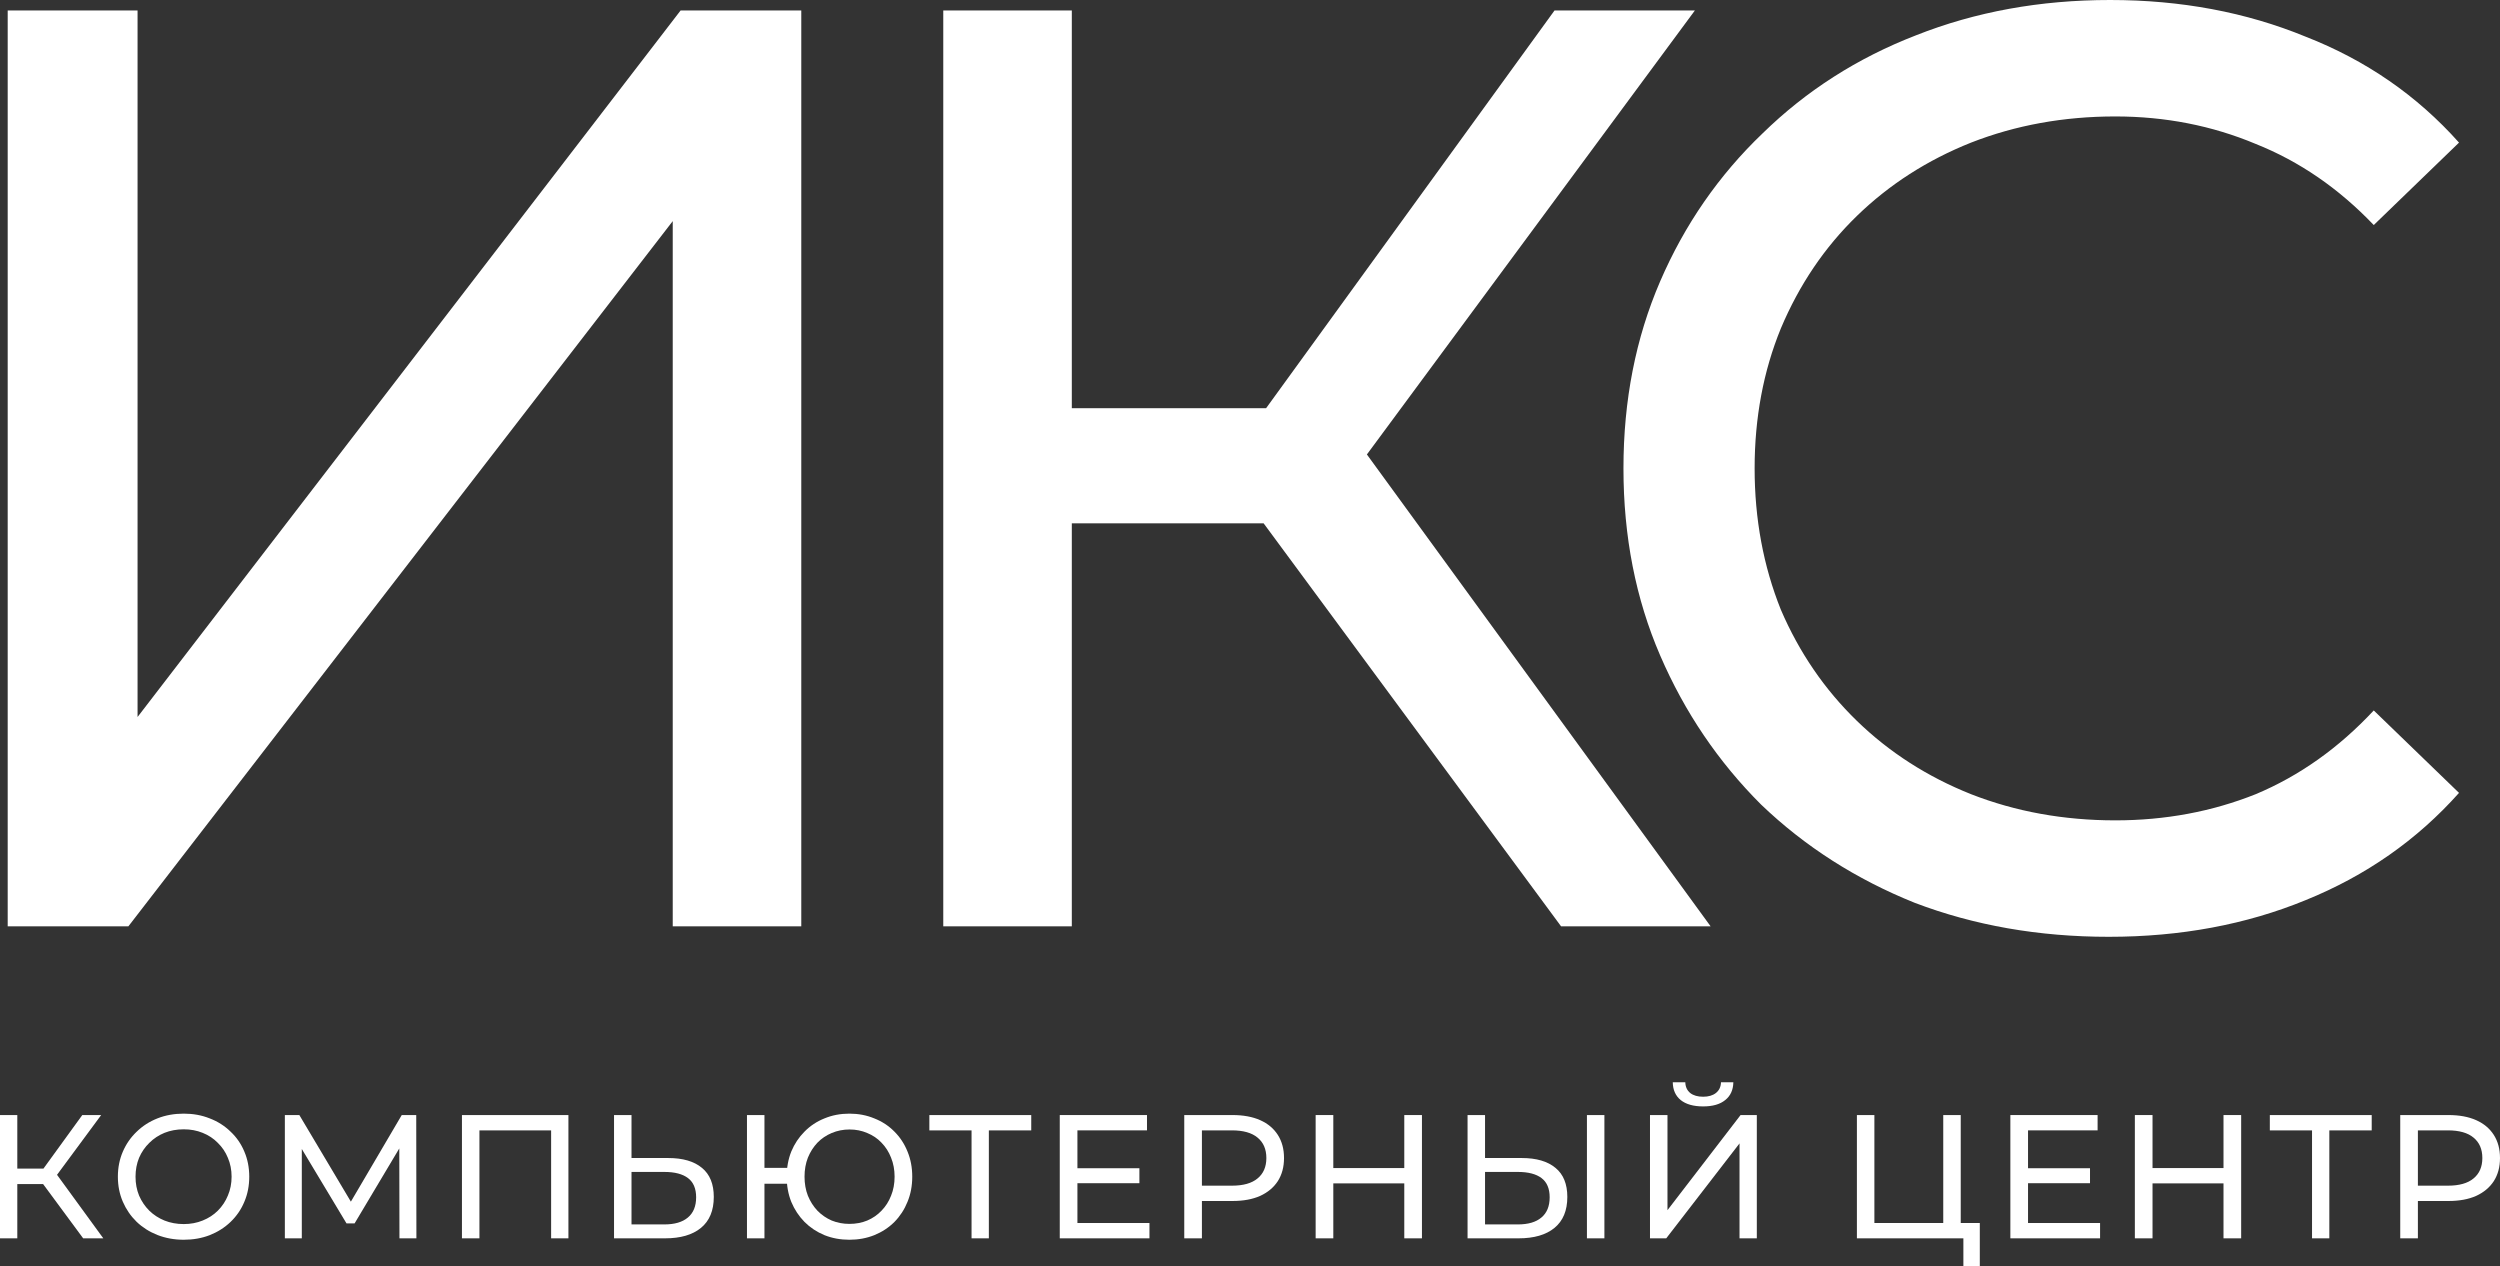
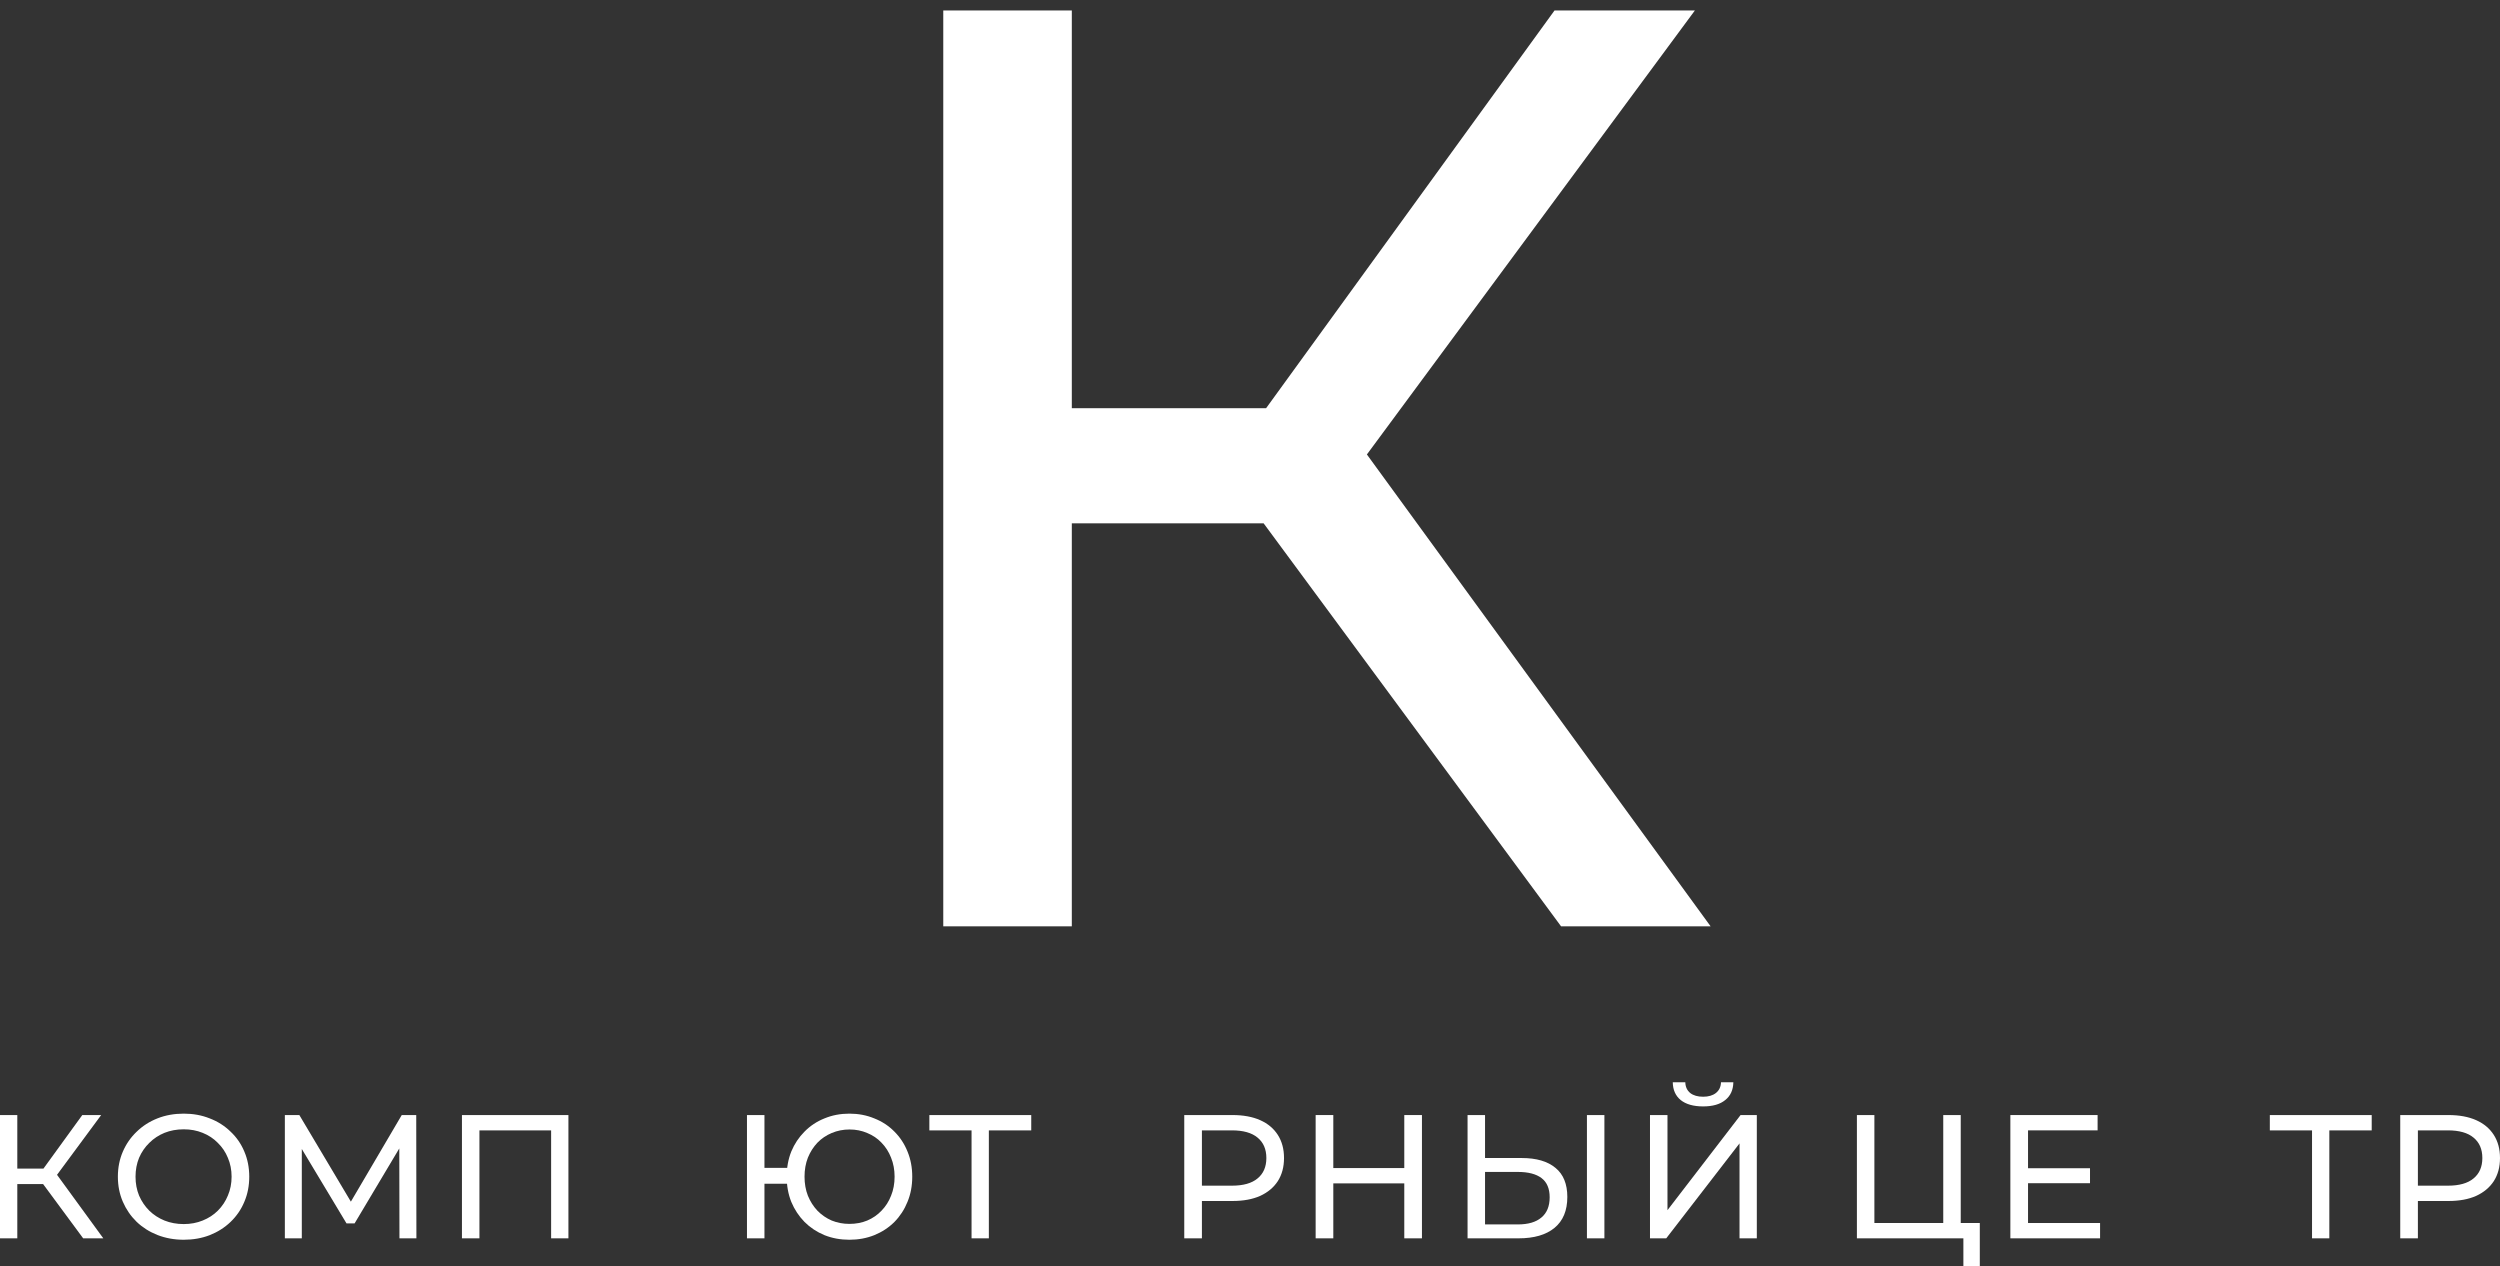
<svg xmlns="http://www.w3.org/2000/svg" width="306" height="155" viewBox="0 0 306 155" fill="none">
  <rect x="0" y="0" width="306" height="155" fill="#333333" stroke="none" />
-   <path d="M0.942 113.384V1.281H16.837V87.76L83.306 1.281H98.077V113.384H82.343V27.065L15.713 113.384H0.942Z" fill="white" />
  <path d="M191.077 113.384L150.296 58.133L163.301 50.126L209.38 113.384H191.077ZM115.456 113.384V1.281H131.19V113.384H115.456ZM126.374 64.058V49.966H162.819V64.058H126.374ZM164.746 59.094L149.975 56.852L190.274 1.281H207.454L164.746 59.094Z" fill="white" />
-   <path d="M258.116 114.665C249.553 114.665 241.632 113.277 234.354 110.501C227.183 107.618 220.921 103.615 215.569 98.49C210.324 93.258 206.203 87.173 203.206 80.233C200.209 73.294 198.711 65.66 198.711 57.332C198.711 49.005 200.209 41.371 203.206 34.431C206.203 27.492 210.378 21.46 215.73 16.335C221.081 11.104 227.343 7.1 234.514 4.324C241.793 1.441 249.714 0 258.277 0C266.946 0 274.921 1.495 282.199 4.484C289.585 7.367 295.846 11.691 300.984 17.456L290.548 27.545C286.267 23.061 281.45 19.751 276.098 17.616C270.746 15.374 265.02 14.253 258.919 14.253C252.604 14.253 246.717 15.321 241.258 17.456C235.906 19.591 231.25 22.581 227.29 26.424C223.329 30.268 220.225 34.858 217.977 40.197C215.837 45.428 214.766 51.14 214.766 57.332C214.766 63.525 215.837 69.29 217.977 74.628C220.225 79.86 223.329 84.397 227.29 88.241C231.25 92.084 235.906 95.073 241.258 97.209C246.717 99.344 252.604 100.412 258.919 100.412C265.02 100.412 270.746 99.344 276.098 97.209C281.45 94.967 286.267 91.55 290.548 86.959L300.984 97.049C295.846 102.814 289.585 107.191 282.199 110.181C274.921 113.17 266.893 114.665 258.116 114.665Z" fill="white" />
  <path d="M10.18 151.572L4.69 144.135L6.441 143.057L12.644 151.572H10.18ZM0 151.572V136.482H2.118V151.572H0ZM1.47 144.932V143.035H6.376V144.932H1.47ZM6.635 144.264L4.647 143.962L10.072 136.482H12.384L6.635 144.264Z" fill="white" />
  <path d="M22.489 151.745C21.337 151.745 20.263 151.551 19.269 151.163C18.289 150.775 17.439 150.236 16.719 149.546C15.998 148.842 15.436 148.022 15.033 147.088C14.63 146.154 14.428 145.134 14.428 144.027C14.428 142.92 14.63 141.9 15.033 140.966C15.436 140.031 15.998 139.219 16.719 138.53C17.439 137.825 18.289 137.279 19.269 136.891C20.249 136.503 21.322 136.309 22.489 136.309C23.642 136.309 24.701 136.503 25.667 136.891C26.646 137.265 27.497 137.804 28.217 138.508C28.952 139.198 29.514 140.01 29.903 140.944C30.306 141.878 30.508 142.906 30.508 144.027C30.508 145.148 30.306 146.176 29.903 147.11C29.514 148.044 28.952 148.863 28.217 149.567C27.497 150.257 26.646 150.796 25.667 151.184C24.701 151.558 23.642 151.745 22.489 151.745ZM22.489 149.826C23.325 149.826 24.096 149.682 24.802 149.395C25.523 149.107 26.142 148.705 26.661 148.188C27.194 147.656 27.605 147.038 27.893 146.334C28.195 145.629 28.347 144.86 28.347 144.027C28.347 143.193 28.195 142.424 27.893 141.72C27.605 141.016 27.194 140.405 26.661 139.888C26.142 139.356 25.523 138.946 24.802 138.659C24.096 138.371 23.325 138.228 22.489 138.228C21.639 138.228 20.854 138.371 20.134 138.659C19.428 138.946 18.808 139.356 18.275 139.888C17.742 140.405 17.324 141.016 17.021 141.72C16.733 142.424 16.589 143.193 16.589 144.027C16.589 144.86 16.733 145.629 17.021 146.334C17.324 147.038 17.742 147.656 18.275 148.188C18.808 148.705 19.428 149.107 20.134 149.395C20.854 149.682 21.639 149.826 22.489 149.826Z" fill="white" />
-   <path d="M34.866 151.572V136.482H36.639L43.425 147.886H42.474L49.174 136.482H50.947L50.968 151.572H48.893L48.872 139.737H49.369L43.404 149.74H42.409L36.401 139.737H36.941V151.572H34.866Z" fill="white" />
+   <path d="M34.866 151.572V136.482H36.639L43.425 147.886H42.474L49.174 136.482H50.947L50.968 151.572H48.893L48.872 139.737H49.369L43.404 149.74H42.409L36.401 139.737H36.941V151.572Z" fill="white" />
  <path d="M56.542 151.572V136.482H69.575V151.572H67.457V137.797L67.975 138.357H58.141L58.682 137.797V151.572H56.542Z" fill="white" />
-   <path d="M81.792 141.742C83.579 141.742 84.955 142.144 85.92 142.949C86.886 143.739 87.368 144.925 87.368 146.506C87.368 148.173 86.843 149.438 85.791 150.3C84.753 151.148 83.291 151.572 81.403 151.572H75.157V136.482H77.297V141.742H81.792ZM81.317 149.869C82.57 149.869 83.528 149.589 84.191 149.028C84.868 148.468 85.207 147.641 85.207 146.549C85.207 145.486 84.876 144.702 84.213 144.199C83.55 143.696 82.585 143.445 81.317 143.445H77.297V149.869H81.317Z" fill="white" />
  <path d="M91.429 151.572V136.482H93.569V142.949H97.481V144.889H93.569V151.572H91.429ZM103.965 151.745C102.87 151.745 101.854 151.558 100.917 151.184C99.981 150.796 99.167 150.257 98.475 149.567C97.784 148.863 97.243 148.044 96.854 147.11C96.48 146.176 96.292 145.148 96.292 144.027C96.292 142.906 96.48 141.878 96.854 140.944C97.243 140.01 97.784 139.198 98.475 138.508C99.167 137.804 99.981 137.265 100.917 136.891C101.854 136.503 102.87 136.309 103.965 136.309C105.06 136.309 106.076 136.503 107.012 136.891C107.963 137.265 108.785 137.804 109.476 138.508C110.168 139.198 110.701 140.01 111.076 140.944C111.465 141.878 111.659 142.906 111.659 144.027C111.659 145.148 111.465 146.176 111.076 147.11C110.701 148.044 110.168 148.863 109.476 149.567C108.785 150.257 107.963 150.796 107.012 151.184C106.076 151.558 105.06 151.745 103.965 151.745ZM103.965 149.804C104.757 149.804 105.485 149.668 106.148 149.395C106.825 149.107 107.409 148.705 107.898 148.188C108.403 147.67 108.792 147.059 109.066 146.355C109.354 145.651 109.498 144.875 109.498 144.027C109.498 143.179 109.354 142.403 109.066 141.699C108.792 140.994 108.403 140.384 107.898 139.866C107.409 139.349 106.825 138.954 106.148 138.68C105.485 138.393 104.765 138.249 103.987 138.249C103.208 138.249 102.481 138.393 101.804 138.68C101.141 138.954 100.557 139.349 100.053 139.866C99.563 140.384 99.174 140.994 98.886 141.699C98.612 142.403 98.475 143.179 98.475 144.027C98.475 144.875 98.612 145.651 98.886 146.355C99.174 147.059 99.563 147.67 100.053 148.188C100.557 148.705 101.141 149.107 101.804 149.395C102.481 149.668 103.201 149.804 103.965 149.804Z" fill="white" />
  <path d="M118.918 151.572V137.797L119.459 138.357H113.753V136.482H126.224V138.357H120.518L121.036 137.797V151.572H118.918Z" fill="white" />
-   <path d="M131.682 142.992H139.462V144.825H131.682V142.992ZM131.876 149.697H140.694V151.572H129.715V136.482H140.392V138.357H131.876V149.697Z" fill="white" />
  <path d="M144.953 151.572V136.482H150.853C152.179 136.482 153.31 136.69 154.247 137.107C155.183 137.524 155.904 138.127 156.408 138.918C156.912 139.708 157.164 140.649 157.164 141.742C157.164 142.834 156.912 143.775 156.408 144.566C155.904 145.342 155.183 145.946 154.247 146.377C153.31 146.794 152.179 147.002 150.853 147.002H146.142L147.114 145.989V151.572H144.953ZM147.114 146.204L146.142 145.126H150.788C152.172 145.126 153.216 144.832 153.922 144.242C154.643 143.653 155.003 142.82 155.003 141.742C155.003 140.664 154.643 139.83 153.922 139.241C153.216 138.652 152.172 138.357 150.788 138.357H146.142L147.114 137.279V146.204Z" fill="white" />
  <path d="M171.885 136.482H174.046V151.572H171.885V136.482ZM163.197 151.572H161.035V136.482H163.197V151.572ZM172.08 144.846H162.98V142.971H172.08V144.846Z" fill="white" />
  <path d="M186.265 141.742C188.051 141.742 189.427 142.144 190.393 142.949C191.358 143.739 191.841 144.925 191.841 146.506C191.841 148.173 191.315 149.438 190.263 150.3C189.225 151.148 187.763 151.572 185.875 151.572H179.629V136.482H181.769V141.742H186.265ZM185.789 149.869C187.043 149.869 188.001 149.589 188.664 149.028C189.341 148.468 189.679 147.641 189.679 146.549C189.679 145.486 189.348 144.702 188.685 144.199C188.022 143.696 187.057 143.445 185.789 143.445H181.769V149.869H185.789ZM194.24 151.572V136.482H196.379V151.572H194.24Z" fill="white" />
  <path d="M201.959 151.572V136.482H204.099V148.123L213.047 136.482H215.035V151.572H212.917V139.952L203.948 151.572H201.959ZM208.465 135.425C207.283 135.425 206.368 135.167 205.72 134.649C205.086 134.132 204.762 133.406 204.747 132.472H206.282C206.296 133.032 206.498 133.471 206.887 133.787C207.276 134.089 207.802 134.24 208.465 134.24C209.113 134.24 209.632 134.089 210.021 133.787C210.424 133.471 210.633 133.032 210.648 132.472H212.161C212.146 133.406 211.815 134.132 211.166 134.649C210.532 135.167 209.632 135.425 208.465 135.425Z" fill="white" />
  <path d="M227.285 151.572V136.482H229.425V149.697H237.854V136.482H239.994V151.572H227.285ZM240.318 155V151.012L240.837 151.572H237.854V149.697H242.328V155H240.318Z" fill="white" />
  <path d="M248.036 142.992H255.817V144.825H248.036V142.992ZM248.231 149.697H257.049V151.572H246.069V136.482H256.746V138.357H248.231V149.697Z" fill="white" />
-   <path d="M272.157 136.482H274.318V151.572H272.157V136.482ZM263.469 151.572H261.307V136.482H263.469V151.572ZM272.352 144.846H263.253V142.971H272.352V144.846Z" fill="white" />
  <path d="M282.992 151.572V137.797L283.532 138.357H277.827V136.482H290.297V138.357H284.591L285.11 137.797V151.572H282.992Z" fill="white" />
  <path d="M293.789 151.572V136.482H299.689C301.015 136.482 302.146 136.69 303.082 137.107C304.019 137.524 304.739 138.127 305.244 138.918C305.748 139.708 306 140.649 306 141.742C306 142.834 305.748 143.775 305.244 144.566C304.739 145.342 304.019 145.946 303.082 146.377C302.146 146.794 301.015 147.002 299.689 147.002H294.977L295.95 145.989V151.572H293.789ZM295.95 146.204L294.977 145.126H299.624C301.007 145.126 302.052 144.832 302.758 144.242C303.478 143.653 303.839 142.82 303.839 141.742C303.839 140.664 303.478 139.83 302.758 139.241C302.052 138.652 301.007 138.357 299.624 138.357H294.977L295.95 137.279V146.204Z" fill="white" />
</svg>